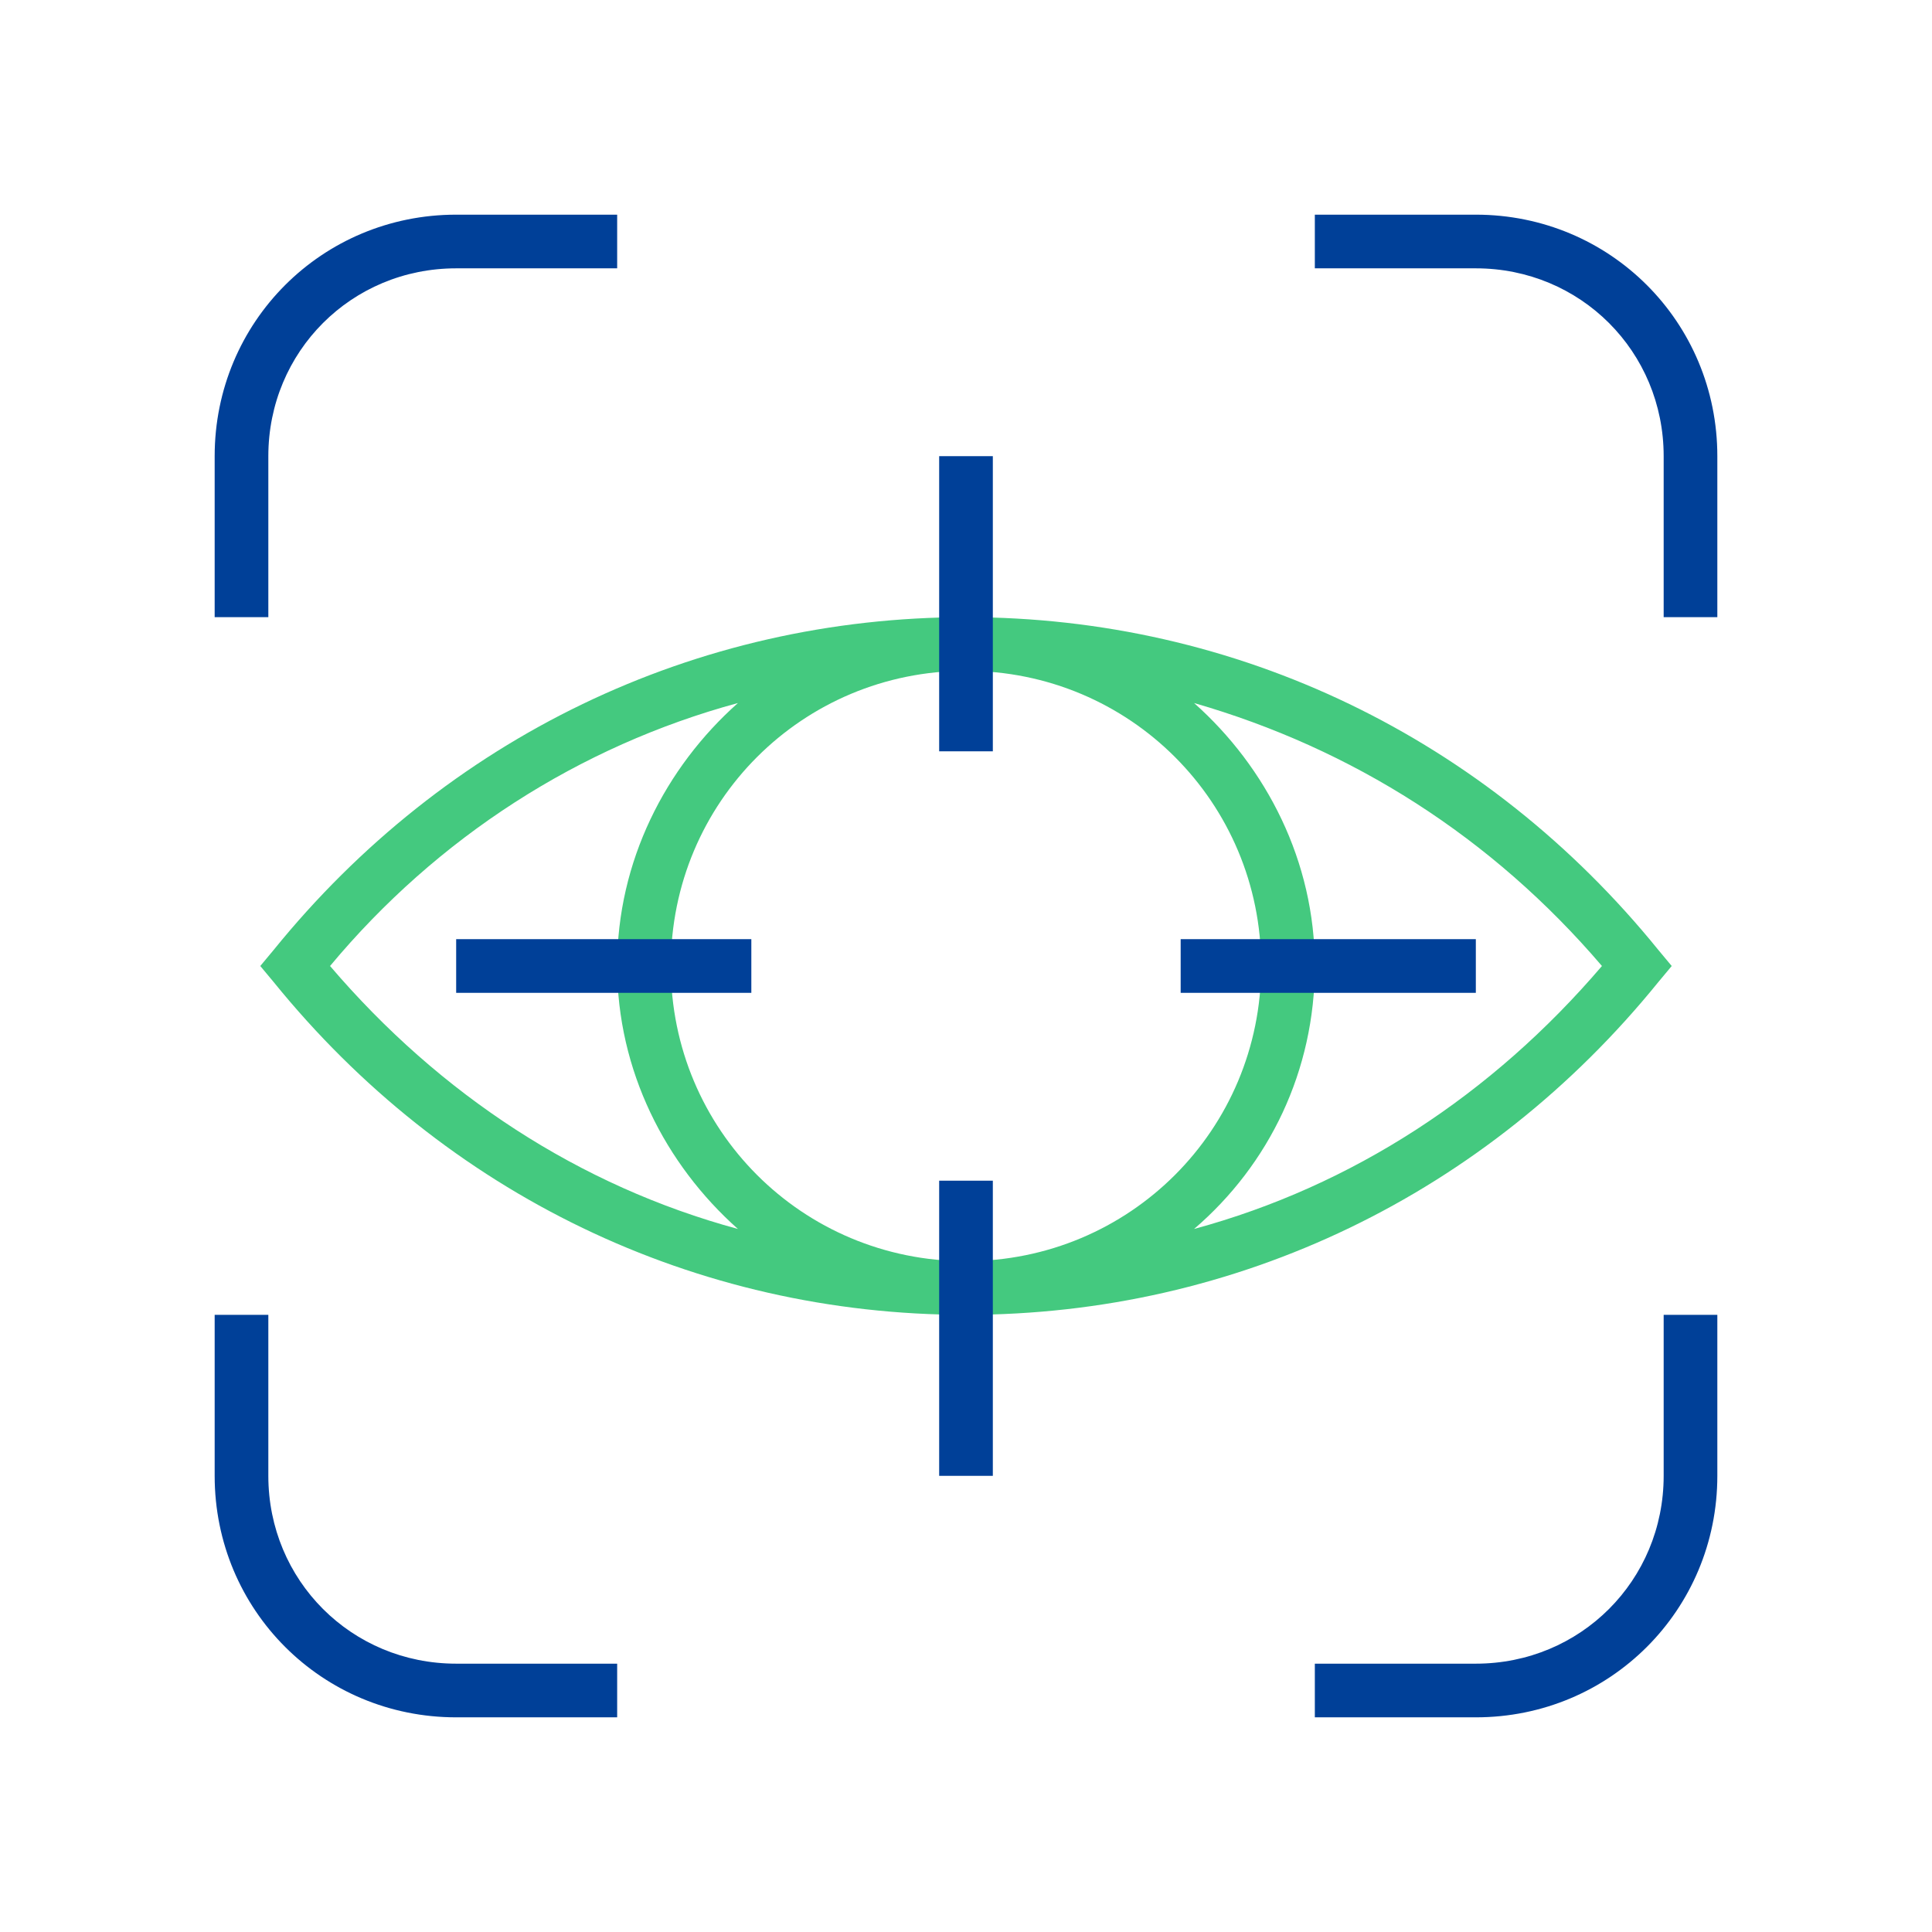
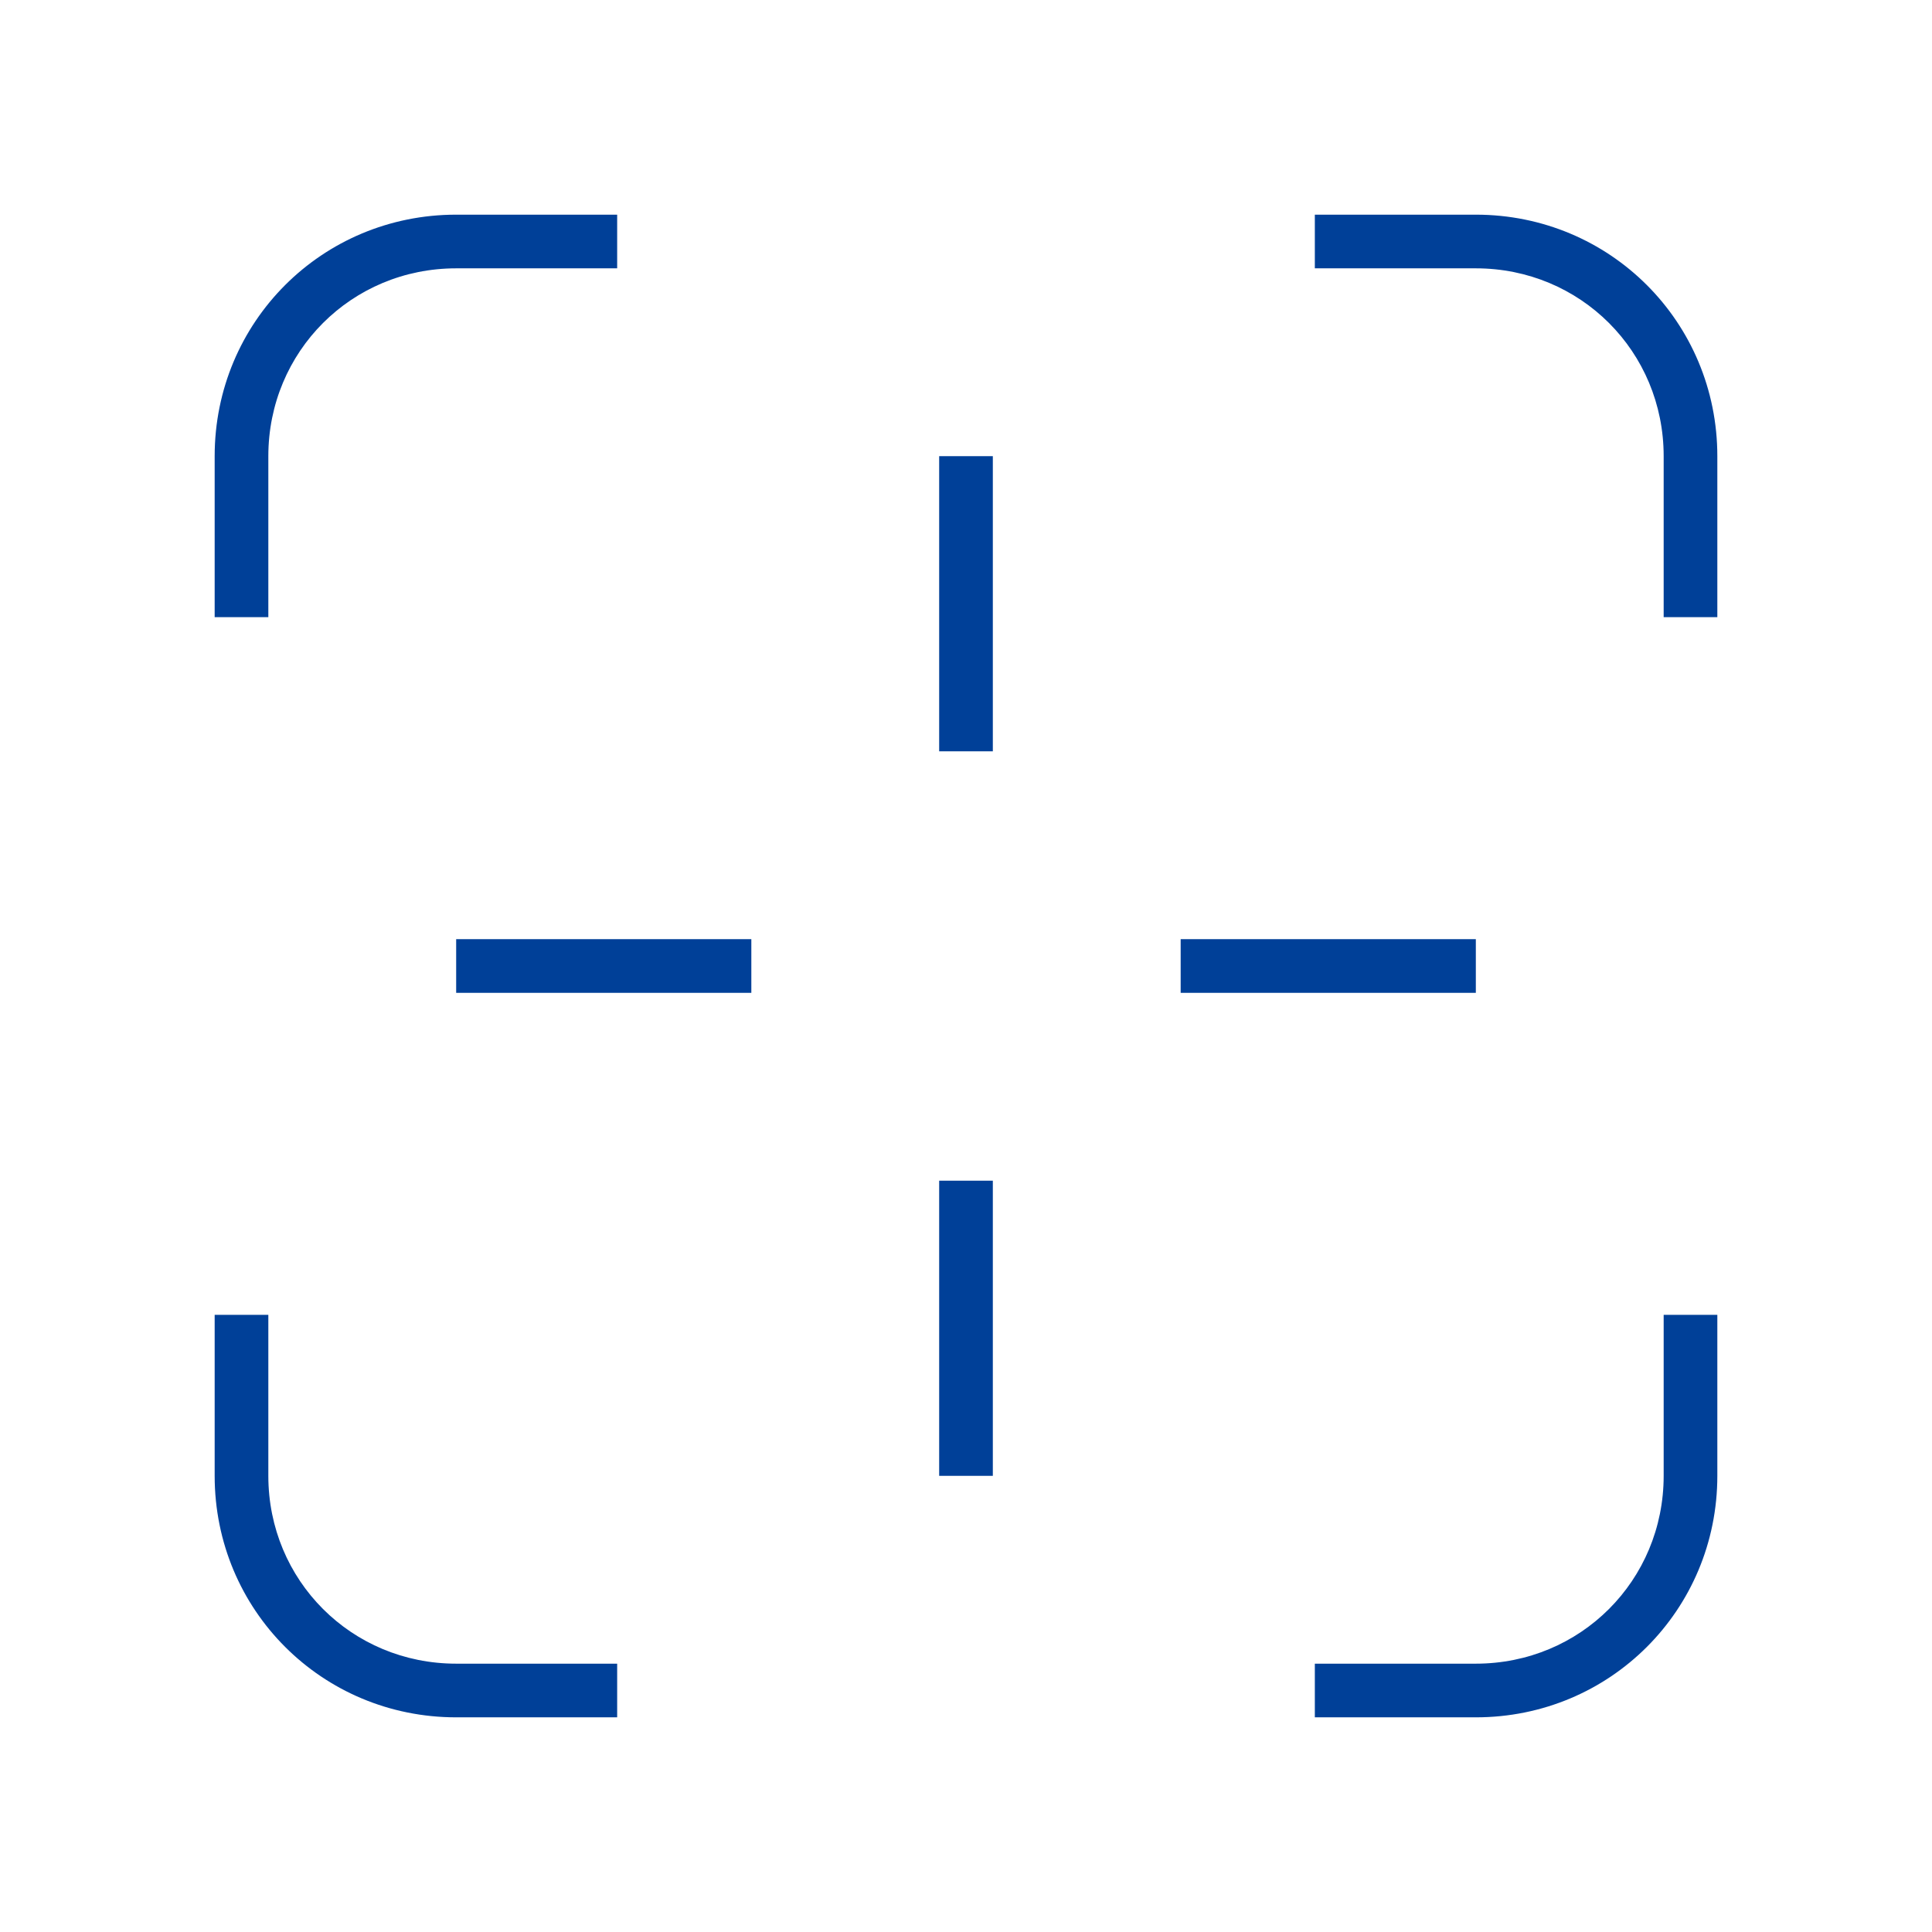
<svg xmlns="http://www.w3.org/2000/svg" id="图层_1" x="0px" y="0px" viewBox="0 0 72 72" style="enable-background:new 0 0 72 72;" xml:space="preserve">
  <style type="text/css">	.svg-green{fill:#44C97F;}	.svg-blue{fill:#004098;}</style>
-   <path class="svg-green" d="M61.8,35.4C55.4,27.5,46.1,23,36,23s-19.4,4.5-25.8,12.4L9.7,36l0.5,0.6C16.6,44.5,25.9,49,36,49  s19.4-4.5,25.8-12.4l0.5-0.6L61.8,35.4z M47,36c0,6.1-4.9,11-11,11s-11-4.9-11-11s4.9-11,11-11S47,29.9,47,36z M12.3,36  c4-4.8,9.3-8.2,15.2-9.8C24.8,28.6,23,32.1,23,36s1.8,7.4,4.5,9.8C21.6,44.2,16.4,40.8,12.3,36z M44.5,45.8c2.8-2.4,4.5-5.9,4.5-9.8  s-1.8-7.4-4.5-9.8c5.9,1.7,11.1,5,15.2,9.8C55.6,40.8,50.4,44.2,44.5,45.8z" />
  <path class="svg-blue" d="M10,17c0-3.9,3.1-7,7-7h6V8h-6c-5,0-9,4-9,9v6h2V17z M10,55v-6H8v6c0,5,4,9,9,9h6v-2h-6C13.1,62,10,58.9,10,55z   M55,8h-6v2h6c3.9,0,7,3.1,7,7v6h2v-6C64,12,60,8,55,8z M62,55c0,3.9-3.1,7-7,7h-6v2h6c5,0,9-4,9-9v-6h-2V55z M35,55h2V44h-2V55z   M35,28h2V17h-2V28z M55,35H44v2h11V35z M17,37h11v-2H17V37z" />
</svg>